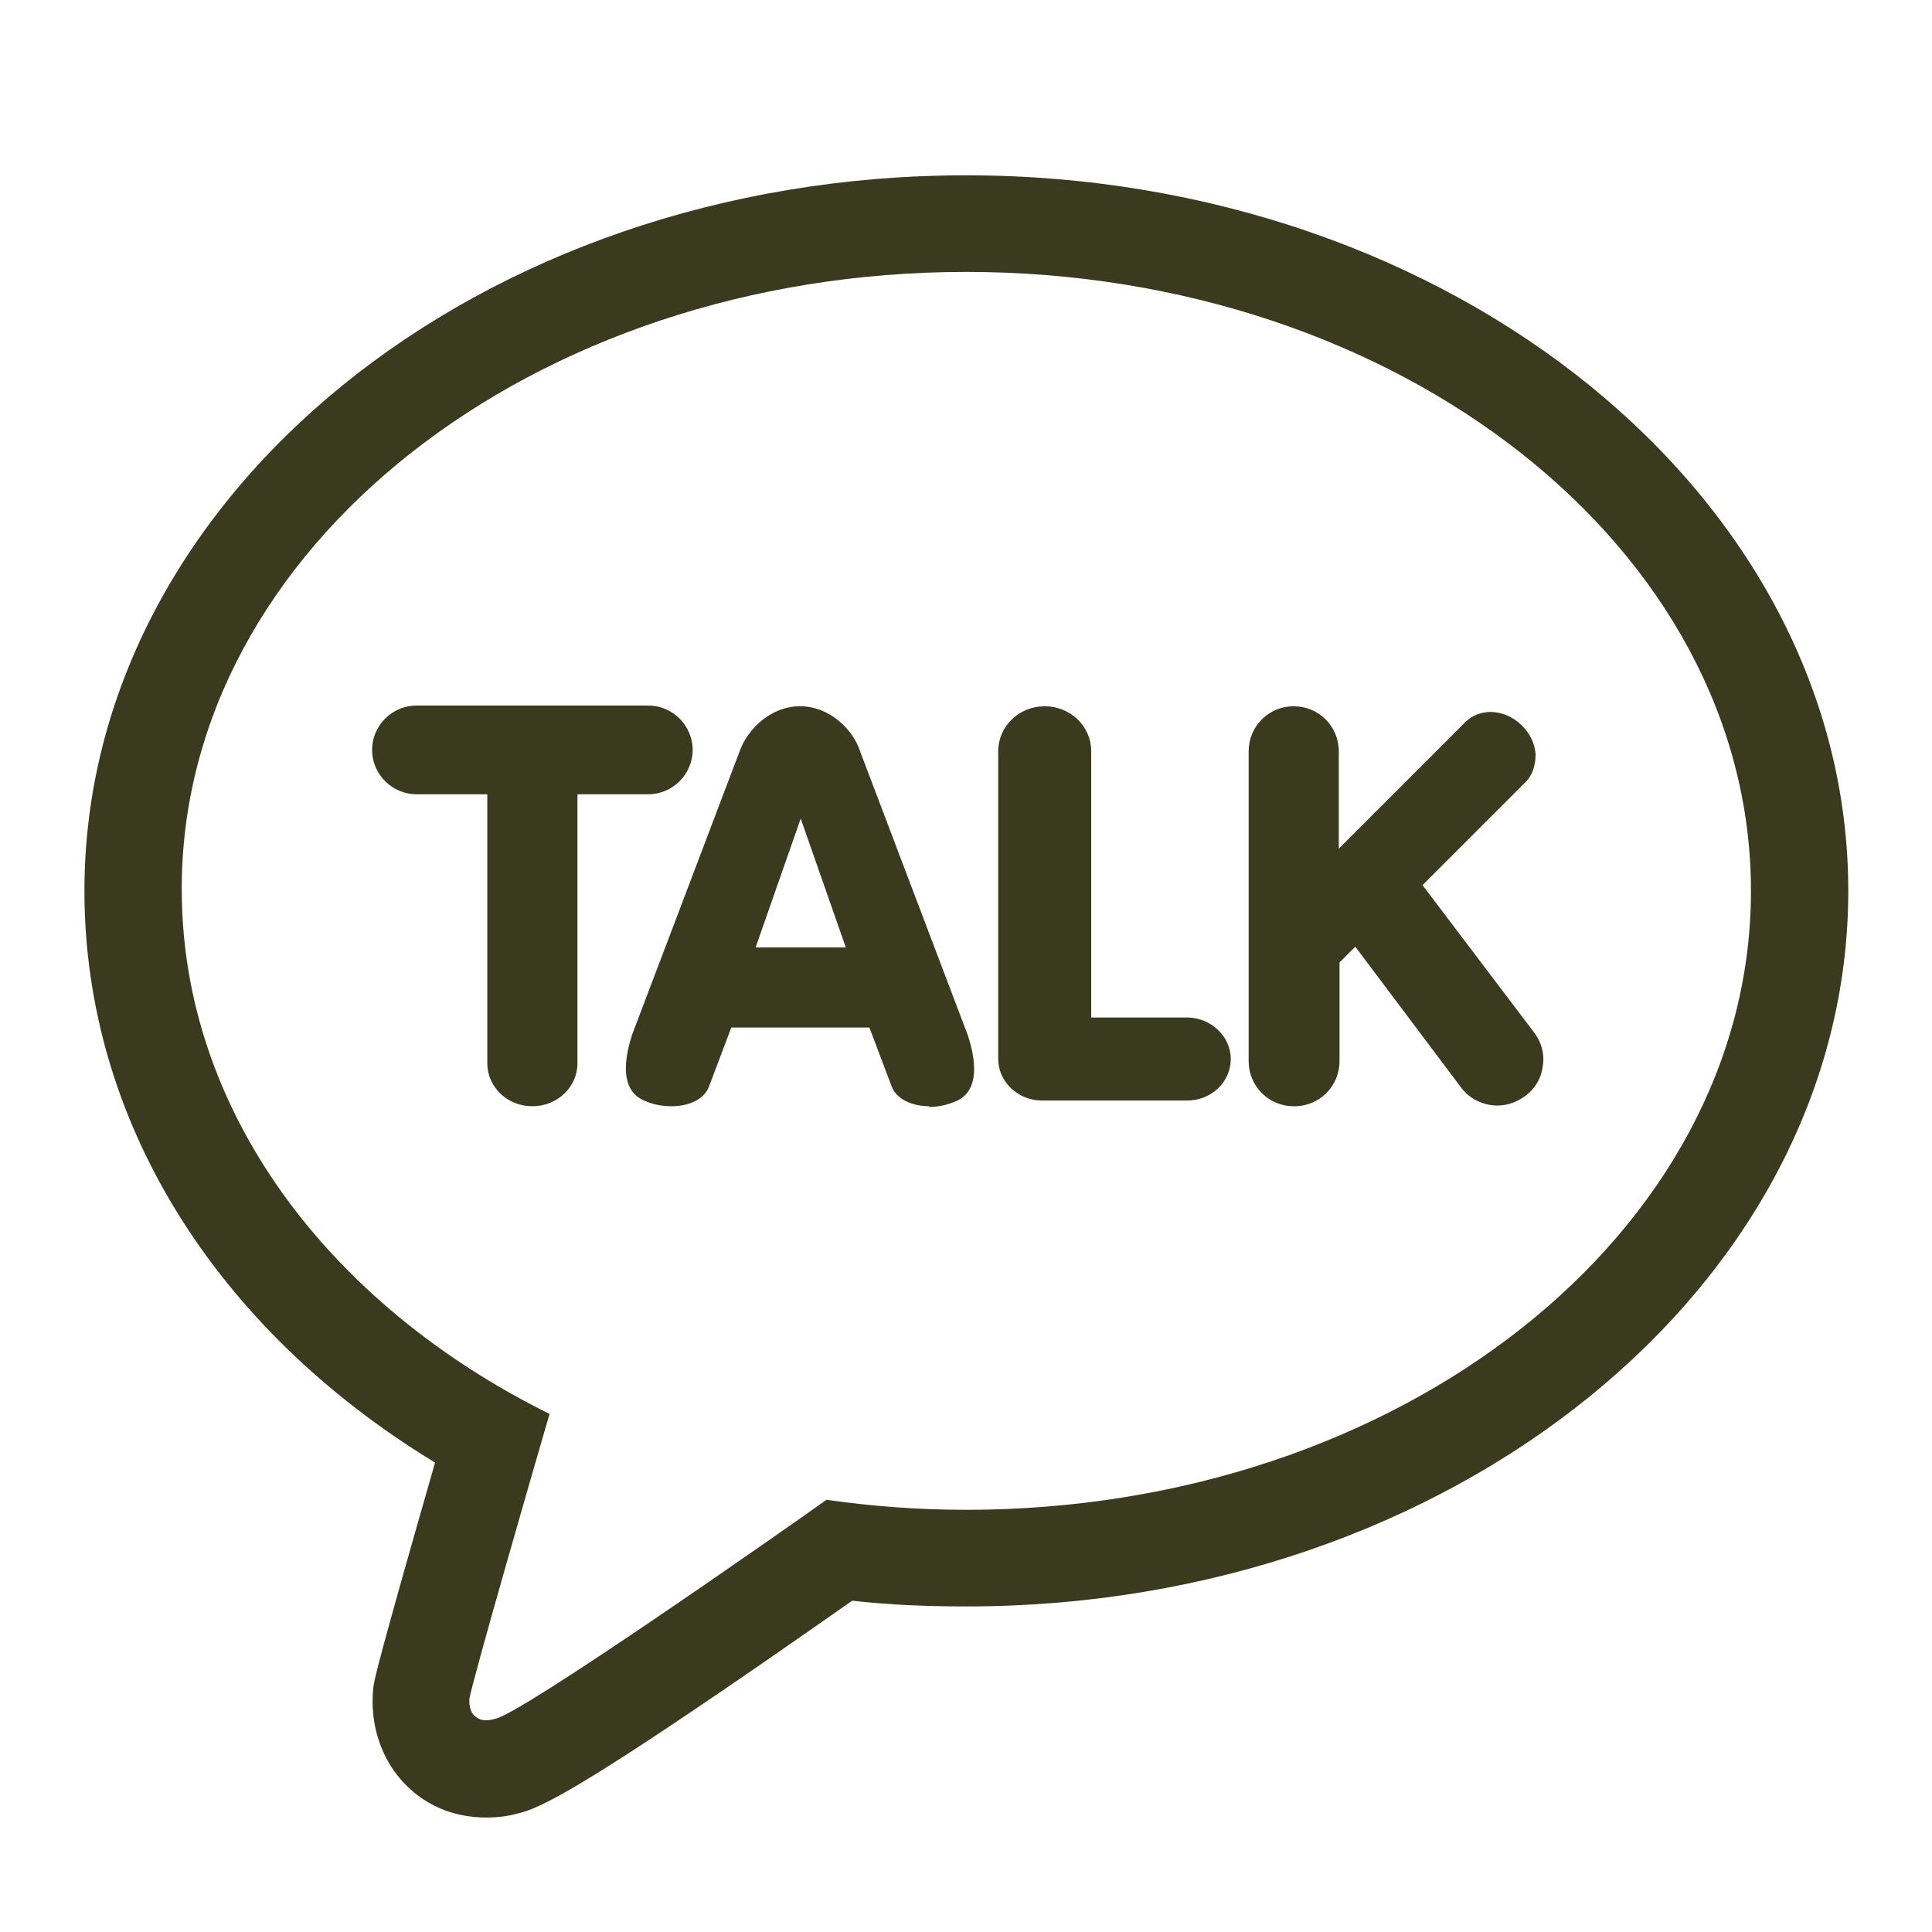
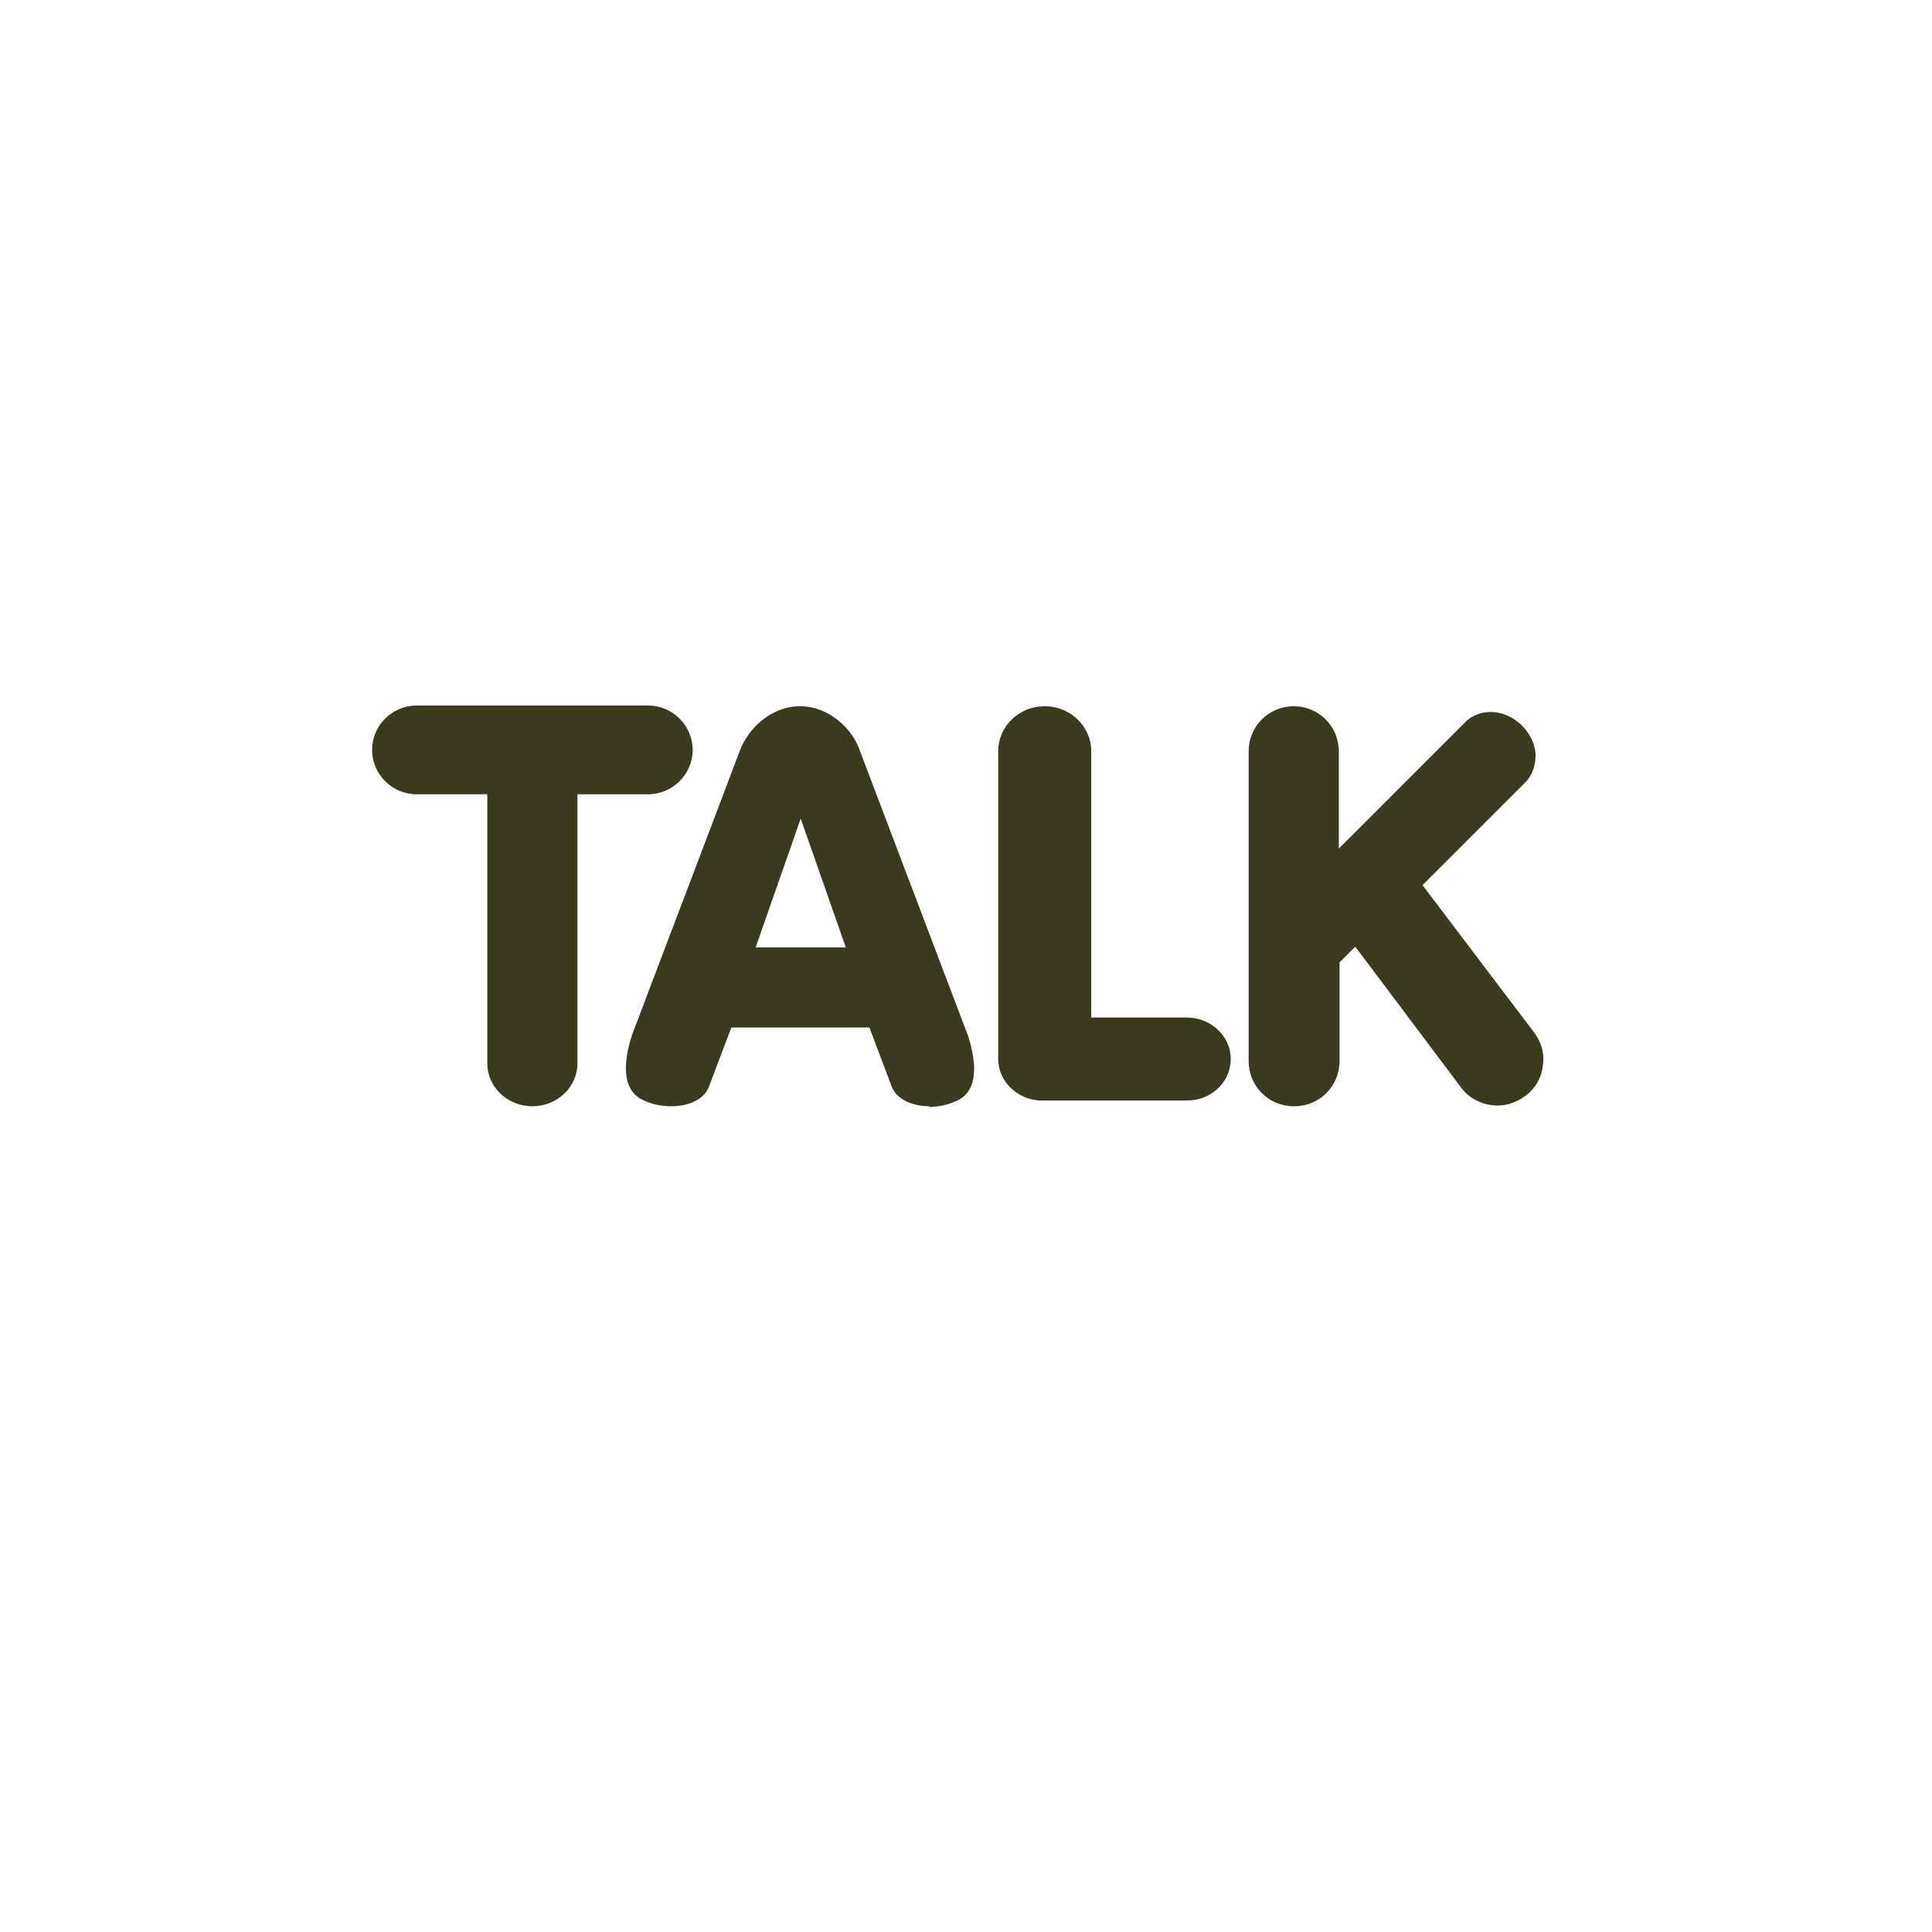
<svg xmlns="http://www.w3.org/2000/svg" id="_レイヤー_2" viewBox="0 0 27 27">
  <defs>
    <style>.cls-1{fill:none;}.cls-1,.cls-2{stroke-width:0px;}.cls-2{fill:#3a3a1f;}</style>
  </defs>
  <g id="_デザイン">
-     <path class="cls-1" d="m27,24.89c0,1.17-.94,2.11-2.11,2.11H2.11c-1.17,0-2.11-.94-2.11-2.11V2.11C0,.94.94,0,2.11,0h22.78c1.17,0,2.11.94,2.11,2.11v22.78Z" />
-     <path class="cls-2" d="m13.5,3.8c6.06,0,10.97,3.87,10.97,8.65s-4.91,8.65-10.97,8.65c-.66,0-1.32-.05-1.95-.14-.63.45-4.29,3.01-4.63,3.06,0,0-.05.02-.12.02-.04,0-.09,0-.14-.04-.12-.07-.1-.26-.1-.26.04-.25.95-3.4,1.12-3.98-3.09-1.53-5.14-4.24-5.14-7.33C2.53,7.67,7.44,3.8,13.5,3.8m0-1.35C6.71,2.45,1.18,6.93,1.18,12.45c0,3.19,1.81,6.11,4.9,7.99-.81,2.82-.84,3.01-.86,3.12-.08.68.22,1.3.75,1.62.25.15.53.22.83.22.16,0,.3-.02.41-.05.34-.07.95-.35,4.7-2.98.53.06,1.06.08,1.6.08,6.79,0,12.32-4.49,12.32-10S20.29,2.45,13.5,2.45h0Z" />
    <path class="cls-2" d="m7.44,15.46c-.35,0-.63-.27-.63-.6v-3.76h-.99c-.34,0-.62-.28-.62-.62s.28-.62.62-.62h3.24c.34,0,.62.28.62.62s-.28.62-.62.62h-.99v3.76c0,.33-.28.6-.63.6Zm5.55,0c-.26,0-.47-.11-.53-.28l-.31-.82h-1.93s-.31.82-.31.82c-.06.17-.26.28-.53.28-.14,0-.28-.03-.4-.09-.17-.08-.34-.3-.15-.9l1.51-3.98c.11-.3.43-.62.84-.62.41,0,.74.32.84.63l1.51,3.98c.19.6.02.82-.15.9-.13.06-.26.09-.4.09,0,0,0,0,0,0h0Zm-1.17-2.22l-.63-1.8-.63,1.8h1.26,0Zm2.74,2.14c-.33,0-.61-.26-.61-.58v-4.3c0-.35.29-.63.65-.63s.65.28.65.63v3.72h1.34c.33,0,.61.26.61.58s-.27.58-.61.58h-2.03Zm3.52.08c-.35,0-.63-.28-.63-.63v-4.33c0-.35.28-.63.63-.63s.63.28.63.63v1.36l1.77-1.77c.09-.09.22-.14.35-.14.16,0,.32.07.44.19.11.11.18.25.19.4,0,.15-.04.29-.14.39l-1.44,1.44,1.56,2.06c.1.13.15.3.12.47-.02.17-.11.32-.25.42-.11.08-.24.13-.38.13-.2,0-.39-.09-.51-.25l-1.48-1.97-.22.22v1.38c0,.35-.28.63-.63.63h0Z" />
  </g>
</svg>